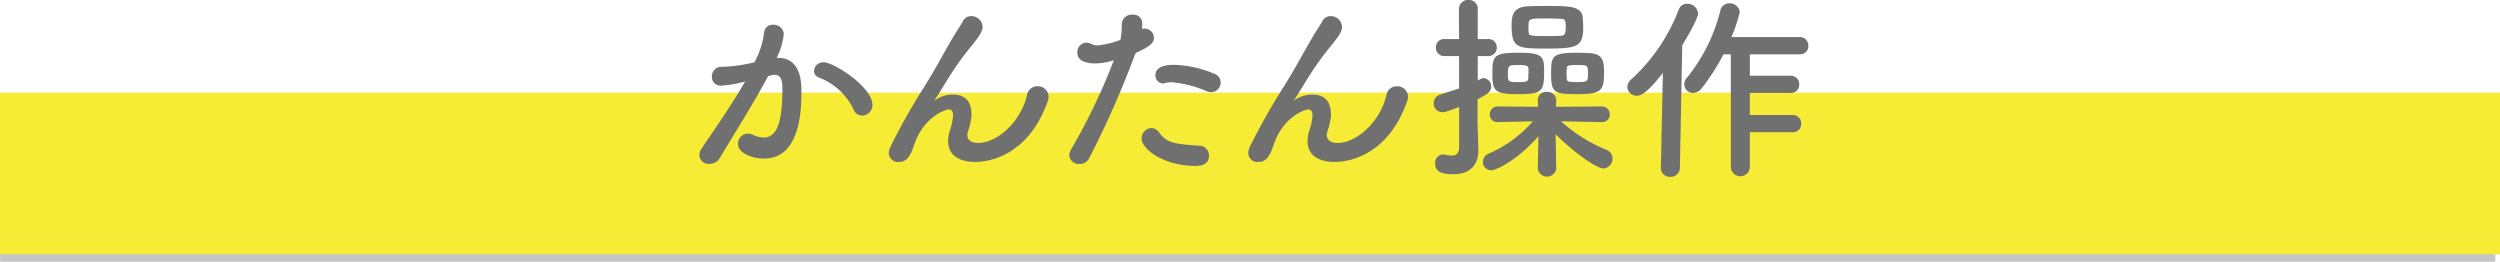
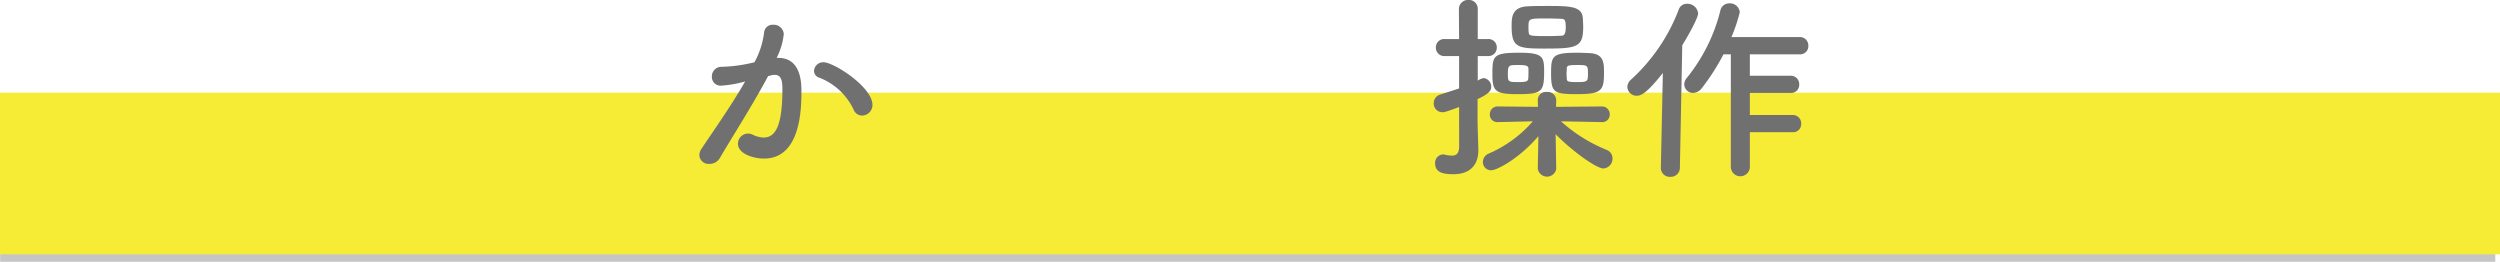
<svg xmlns="http://www.w3.org/2000/svg" width="374.726" height="39.23" viewBox="0 0 374.726 39.23">
  <g transform="translate(-1008.48 -2129.995)">
    <path d="M374,1.3H0V-1.3H374Z" transform="translate(1008.5 2167.924)" fill="#717071" opacity="0.4" />
    <rect width="374.726" height="24.229" transform="translate(1008.48 2143.887)" fill="#f6ec35" style="mix-blend-mode:multiply;isolation:isolate" />
    <path d="M1119.94,2142.265a16.285,16.285,0,0,1-3.357.565,1.293,1.293,0,0,1-1.4-1.338,1.431,1.431,0,0,1,1.485-1.484,22.244,22.244,0,0,0,4.9-.683,12.608,12.608,0,0,0,1.456-4.547,1.258,1.258,0,0,1,1.337-1.07,1.5,1.5,0,0,1,1.6,1.368,10.145,10.145,0,0,1-1.068,3.595h.238c3.386,0,3.476,3.654,3.476,5.021,0,2.644-.119,10.072-5.615,10.072-1.693,0-3.893-.773-3.893-2.2a1.513,1.513,0,0,1,2.168-1.4,4,4,0,0,0,1.664.446c1.931,0,2.822-2.081,2.822-7.28,0-1.218-.177-2.109-1.129-2.109a1.828,1.828,0,0,0-.532.059c-.119.029-.3.089-.478.119-2.228,4.189-5.346,9.062-7.247,12.3a1.767,1.767,0,0,1-1.546.861,1.387,1.387,0,0,1-1.516-1.278,1.823,1.823,0,0,1,.356-1.039c1.308-1.991,4.4-6.328,6.509-10.043Zm16.462,4.1a9.453,9.453,0,0,0-5.111-4.725,1.078,1.078,0,0,1-.8-1.01,1.386,1.386,0,0,1,1.424-1.306c1.517,0,7.34,3.684,7.34,6.416a1.584,1.584,0,0,1-1.574,1.576A1.382,1.382,0,0,1,1136.4,2146.366Z" fill="#717071" />
-     <path d="M1154.631,2154.269c-1.485,0-4.04-.446-4.04-3.149a5.764,5.764,0,0,1,.237-1.486,8.71,8.71,0,0,0,.507-2.317c0-.684-.24-.922-.654-.922-.357,0-3.745.981-5.2,5.378-.741,2.288-1.514,2.5-2.316,2.5a1.357,1.357,0,0,1-1.458-1.337,2.531,2.531,0,0,1,.269-1.01,96.845,96.845,0,0,1,4.961-8.794c1.664-2.646,3-5.171,4.338-7.459.475-.831,1.218-1.9,1.516-2.466a1.391,1.391,0,0,1,1.277-.8,1.694,1.694,0,0,1,1.693,1.6c0,.594-.3,1.189-1.6,2.793a43.847,43.847,0,0,0-3.3,4.546c-.891,1.4-1.6,2.644-2.257,3.594-.058.09-.09.119-.09.149h.032a1.014,1.014,0,0,1,.147-.118,4.656,4.656,0,0,1,2.675-.8c1.4,0,2.732.654,2.732,3v.3a11.33,11.33,0,0,1-.565,2.318,2.374,2.374,0,0,0-.058.415c0,.832.655,1.219,1.6,1.219,2.883,0,6.388-3.149,7.34-7.161a1.561,1.561,0,0,1,1.574-1.337,1.6,1.6,0,0,1,1.664,1.546,2.071,2.071,0,0,1-.089.564C1162.773,2153.14,1156.978,2154.269,1154.631,2154.269Z" fill="#717071" />
-     <path d="M1178.615,2138.135a140.977,140.977,0,0,1-6.894,15.6,1.514,1.514,0,0,1-1.427.832,1.412,1.412,0,0,1-1.543-1.278,1.607,1.607,0,0,1,.238-.831,91.932,91.932,0,0,0,6.445-13.43l-.327.089a9.141,9.141,0,0,1-2.524.387c-.3,0-2.616,0-2.616-1.6a1.408,1.408,0,0,1,1.308-1.515,1.828,1.828,0,0,1,.892.237,1.631,1.631,0,0,0,.773.179,13.266,13.266,0,0,0,3.476-.832,11.328,11.328,0,0,0,.208-2.377,1.49,1.49,0,0,1,1.635-1.4,1.262,1.262,0,0,1,1.4,1.07,2.8,2.8,0,0,1,.029.505,3.871,3.871,0,0,1-.029.564,1.536,1.536,0,0,1,.385-.059,1.408,1.408,0,0,1,1.4,1.367c0,.773-.535,1.307-2.732,2.288Zm9.062,16.729c-4.874,0-8.084-2.586-8.084-4.1a1.568,1.568,0,0,1,1.459-1.575,1.438,1.438,0,0,1,1.158.654c1.128,1.515,2.078,1.724,5.971,1.99a1.472,1.472,0,0,1,1.516,1.486C1189.7,2154.864,1188.152,2154.864,1187.677,2154.864Zm1.722-11.172a16.71,16.71,0,0,0-5.259-1.367,3.6,3.6,0,0,0-1.01.12,1.565,1.565,0,0,1-.327.059,1.168,1.168,0,0,1-1.129-1.219c0-.476.148-1.574,2.793-1.574a16.892,16.892,0,0,1,6.032,1.337,1.375,1.375,0,0,1,.949,1.307,1.451,1.451,0,0,1-1.424,1.456A1.574,1.574,0,0,1,1189.4,2143.692Z" fill="#717071" />
-     <path d="M1208.509,2154.269c-1.485,0-4.04-.446-4.04-3.149a5.717,5.717,0,0,1,.237-1.486,8.679,8.679,0,0,0,.506-2.317c0-.684-.24-.922-.654-.922-.356,0-3.745.981-5.2,5.378-.741,2.288-1.514,2.5-2.319,2.5a1.357,1.357,0,0,1-1.455-1.337,2.529,2.529,0,0,1,.269-1.01,97.084,97.084,0,0,1,4.96-8.794c1.665-2.646,3-5.171,4.339-7.459.475-.831,1.218-1.9,1.516-2.466a1.391,1.391,0,0,1,1.277-.8,1.7,1.7,0,0,1,1.693,1.6c0,.594-.3,1.189-1.6,2.793a43.974,43.974,0,0,0-3.3,4.546c-.891,1.4-1.6,2.644-2.257,3.594-.058.09-.09.119-.09.149h.032a1.014,1.014,0,0,1,.147-.118,4.654,4.654,0,0,1,2.674-.8c1.4,0,2.733.654,2.733,3v.3a11.346,11.346,0,0,1-.565,2.318,2.375,2.375,0,0,0-.058.415c0,.832.654,1.219,1.6,1.219,2.882,0,6.387-3.149,7.339-7.161a1.563,1.563,0,0,1,1.575-1.337,1.6,1.6,0,0,1,1.664,1.546,2.074,2.074,0,0,1-.09.564C1216.651,2153.14,1210.856,2154.269,1208.509,2154.269Z" fill="#717071" />
    <path d="M1227.184,2146.039c-2.078.773-2.229.773-2.434.773a1.3,1.3,0,0,1-1.369-1.337,1.334,1.334,0,0,1,.981-1.308c1.189-.387,2.052-.653,2.822-.921V2138.4h-2.2a1.248,1.248,0,0,1-1.279-1.278,1.23,1.23,0,0,1,1.279-1.276h2.2l-.029-4.458a1.364,1.364,0,0,1,1.427-1.4,1.322,1.322,0,0,1,1.4,1.4v4.458h1.545a1.238,1.238,0,0,1,1.308,1.276,1.254,1.254,0,0,1-1.308,1.278h-1.545v3.684a2.1,2.1,0,0,1,.891-.386,1.3,1.3,0,0,1,1.129,1.337c0,.595-.446,1.069-2.049,1.813v3.357c0,.475.09,3.149.119,4.188v.149c0,1.9-.982,3.566-3.743,3.566-1.427,0-2.735-.208-2.735-1.6a1.251,1.251,0,0,1,1.161-1.366.841.841,0,0,1,.266.029,4.8,4.8,0,0,0,1.071.149c.622,0,1.068-.267,1.1-1.278Zm14.561,9.27a1.4,1.4,0,0,1-2.764-.03v-.03l.089-4.842c-2.764,3.238-6.15,5.109-7.073,5.109a1.218,1.218,0,0,1-1.247-1.247,1.371,1.371,0,0,1,.862-1.248,18.43,18.43,0,0,0,6.625-4.843l-5.23.119h-.029a1.113,1.113,0,0,1-1.187-1.159,1.159,1.159,0,0,1,1.216-1.188l6,.059-.029-.951a1.222,1.222,0,0,1,1.366-1.278,1.27,1.27,0,0,1,1.4,1.219v.059l-.032.951,6.833-.059a1.16,1.16,0,0,1,1.219,1.188,1.113,1.113,0,0,1-1.187,1.159h-.032l-6.089-.119a23.279,23.279,0,0,0,6.833,4.279,1.36,1.36,0,0,1,.891,1.277,1.474,1.474,0,0,1-1.366,1.515c-1.041,0-4.694-2.614-7.16-5.139l.09,5.169Zm-5.737-11.2c-3.415,0-3.832-.415-3.832-3,0-2.764.119-3.209,4.041-3.209,3.565,0,3.713.623,3.713,2.793C1239.93,2143.721,1239.635,2144.107,1236.008,2144.107Zm1.575-3.386v-.386c0-.5-.327-.595-1.514-.595-1.427,0-1.574,0-1.574,1.308,0,1.188.029,1.248,1.513,1.248,1.161,0,1.546-.06,1.546-.595C1237.583,2141.4,1237.583,2141.048,1237.583,2140.721Zm2.616-3.447c-4.191,0-5.14-.09-5.14-3.327,0-1.278,0-2.883,2.347-3,.892-.06,1.931-.06,2.941-.06,3.268,0,5.23,0,5.377,1.753.029.446.061.922.061,1.4C1245.785,2137.037,1244.894,2137.274,1240.2,2137.274Zm2.97-3.208c0-.951-.119-1.249-.623-1.249-.714-.029-1.574-.059-2.407-.059-2.556,0-2.556.03-2.556,1.337a4.9,4.9,0,0,0,.032.713c.058.536.058.595,2.88.595.714,0,1.426-.03,2.08-.059C1242.873,2135.313,1243.169,2135.2,1243.169,2134.066Zm1.754,10.041c-3.595,0-3.951-.237-3.951-3.179,0-2.554.208-3.03,3.922-3.03.622,0,1.276.03,1.9.059,2.078.119,2.11,1.456,2.11,2.912C1248.905,2143.484,1248.636,2144.107,1244.923,2144.107Zm0-4.367c-1.456,0-1.6.09-1.6.595,0,.208-.032.474-.032.713s.032.475.032.683c0,.505.206.565,1.575.565,1.574,0,1.6-.119,1.6-1.278C1246.5,2139.8,1246.468,2139.74,1244.923,2139.74Z" fill="#717071" />
    <path d="M1257.426,2155.13l.3-14.2c-2.347,2.972-3.238,3.418-3.922,3.418a1.385,1.385,0,0,1-1.4-1.337,1.493,1.493,0,0,1,.535-1.071,27.311,27.311,0,0,0,7.16-10.487,1.277,1.277,0,0,1,1.28-.892,1.6,1.6,0,0,1,1.632,1.456c0,.624-1.337,3.09-2.376,4.754l-.356,18.361a1.355,1.355,0,0,1-1.427,1.367,1.333,1.333,0,0,1-1.427-1.337Zm13.34-5.318v5.14a1.426,1.426,0,1,1-2.851,0v-16.817h-1.1a32.994,32.994,0,0,1-3.21,5.022,1.771,1.771,0,0,1-1.337.772,1.323,1.323,0,0,1-1.334-1.306,1.515,1.515,0,0,1,.385-.951,25.96,25.96,0,0,0,5.021-10.072,1.346,1.346,0,0,1,1.366-1.1,1.46,1.46,0,0,1,1.546,1.337,23.63,23.63,0,0,1-1.248,3.714h10.249a1.255,1.255,0,0,1,1.279,1.308,1.214,1.214,0,0,1-1.279,1.276h-7.487v3.21h6.121a1.255,1.255,0,0,1,1.279,1.307,1.214,1.214,0,0,1-1.279,1.277h-6.121v3.3h6.419a1.254,1.254,0,0,1,1.276,1.307,1.213,1.213,0,0,1-1.276,1.278Z" fill="#717071" />
  </g>
</svg>